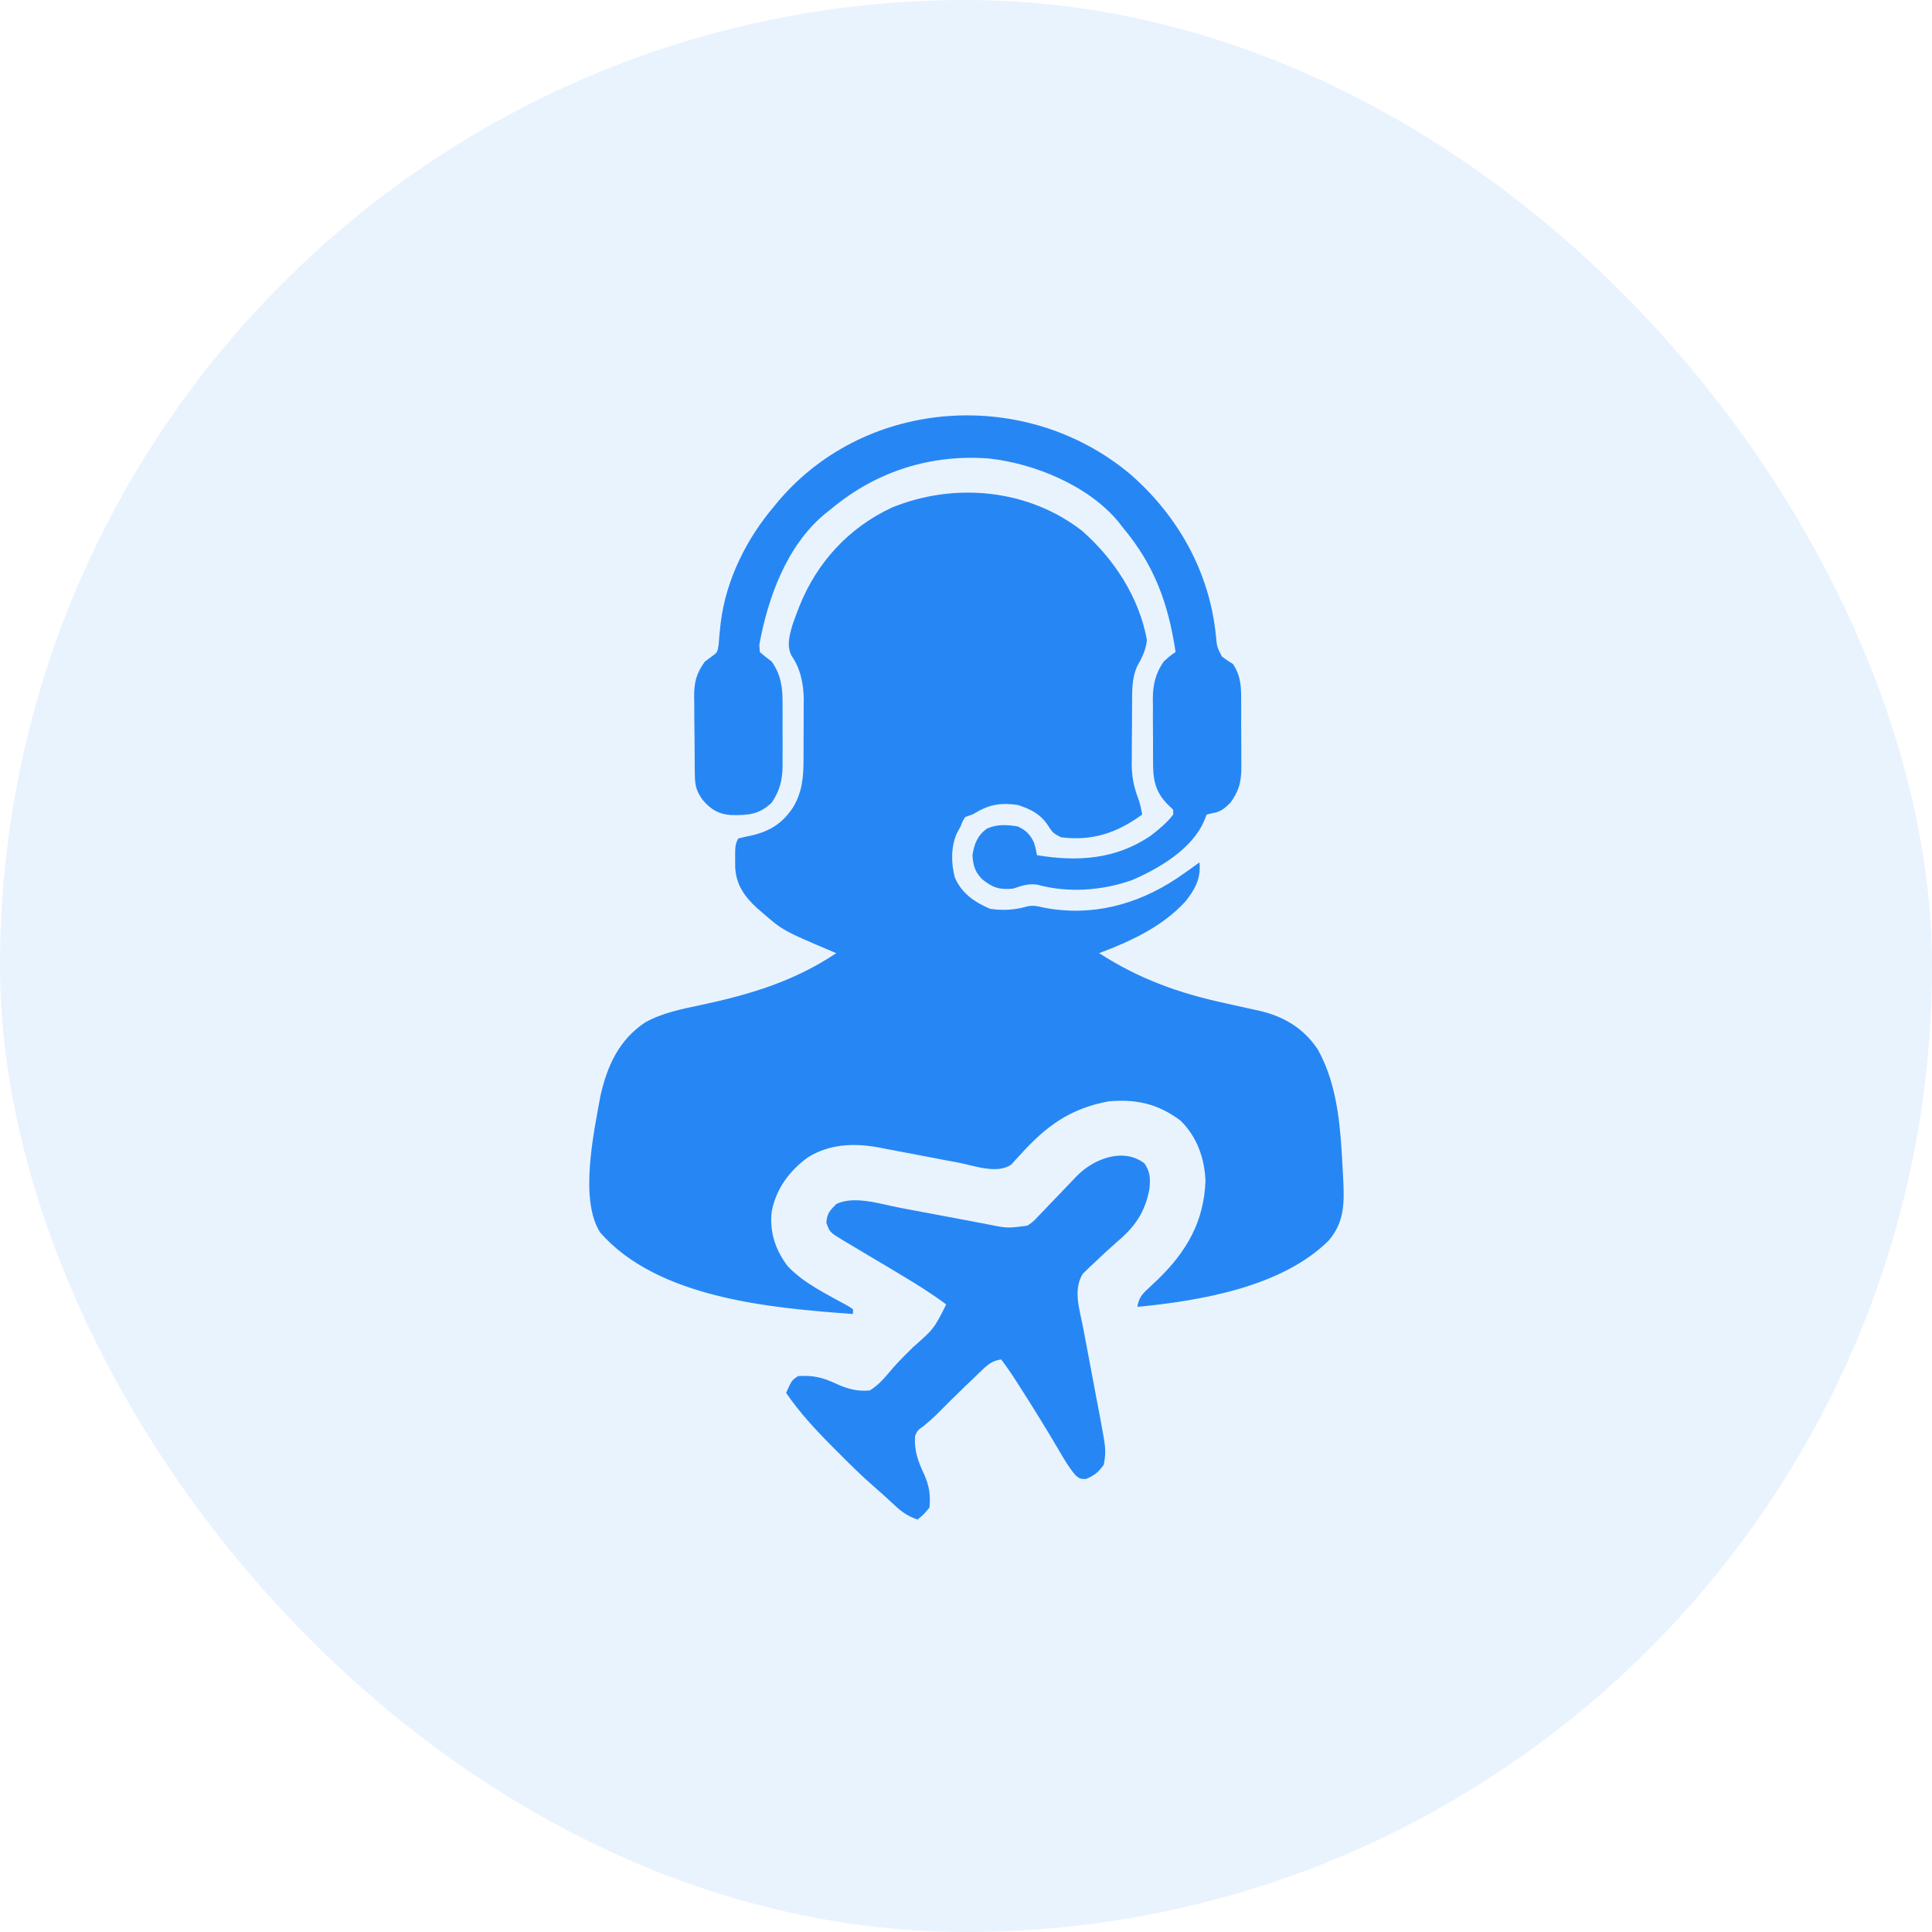
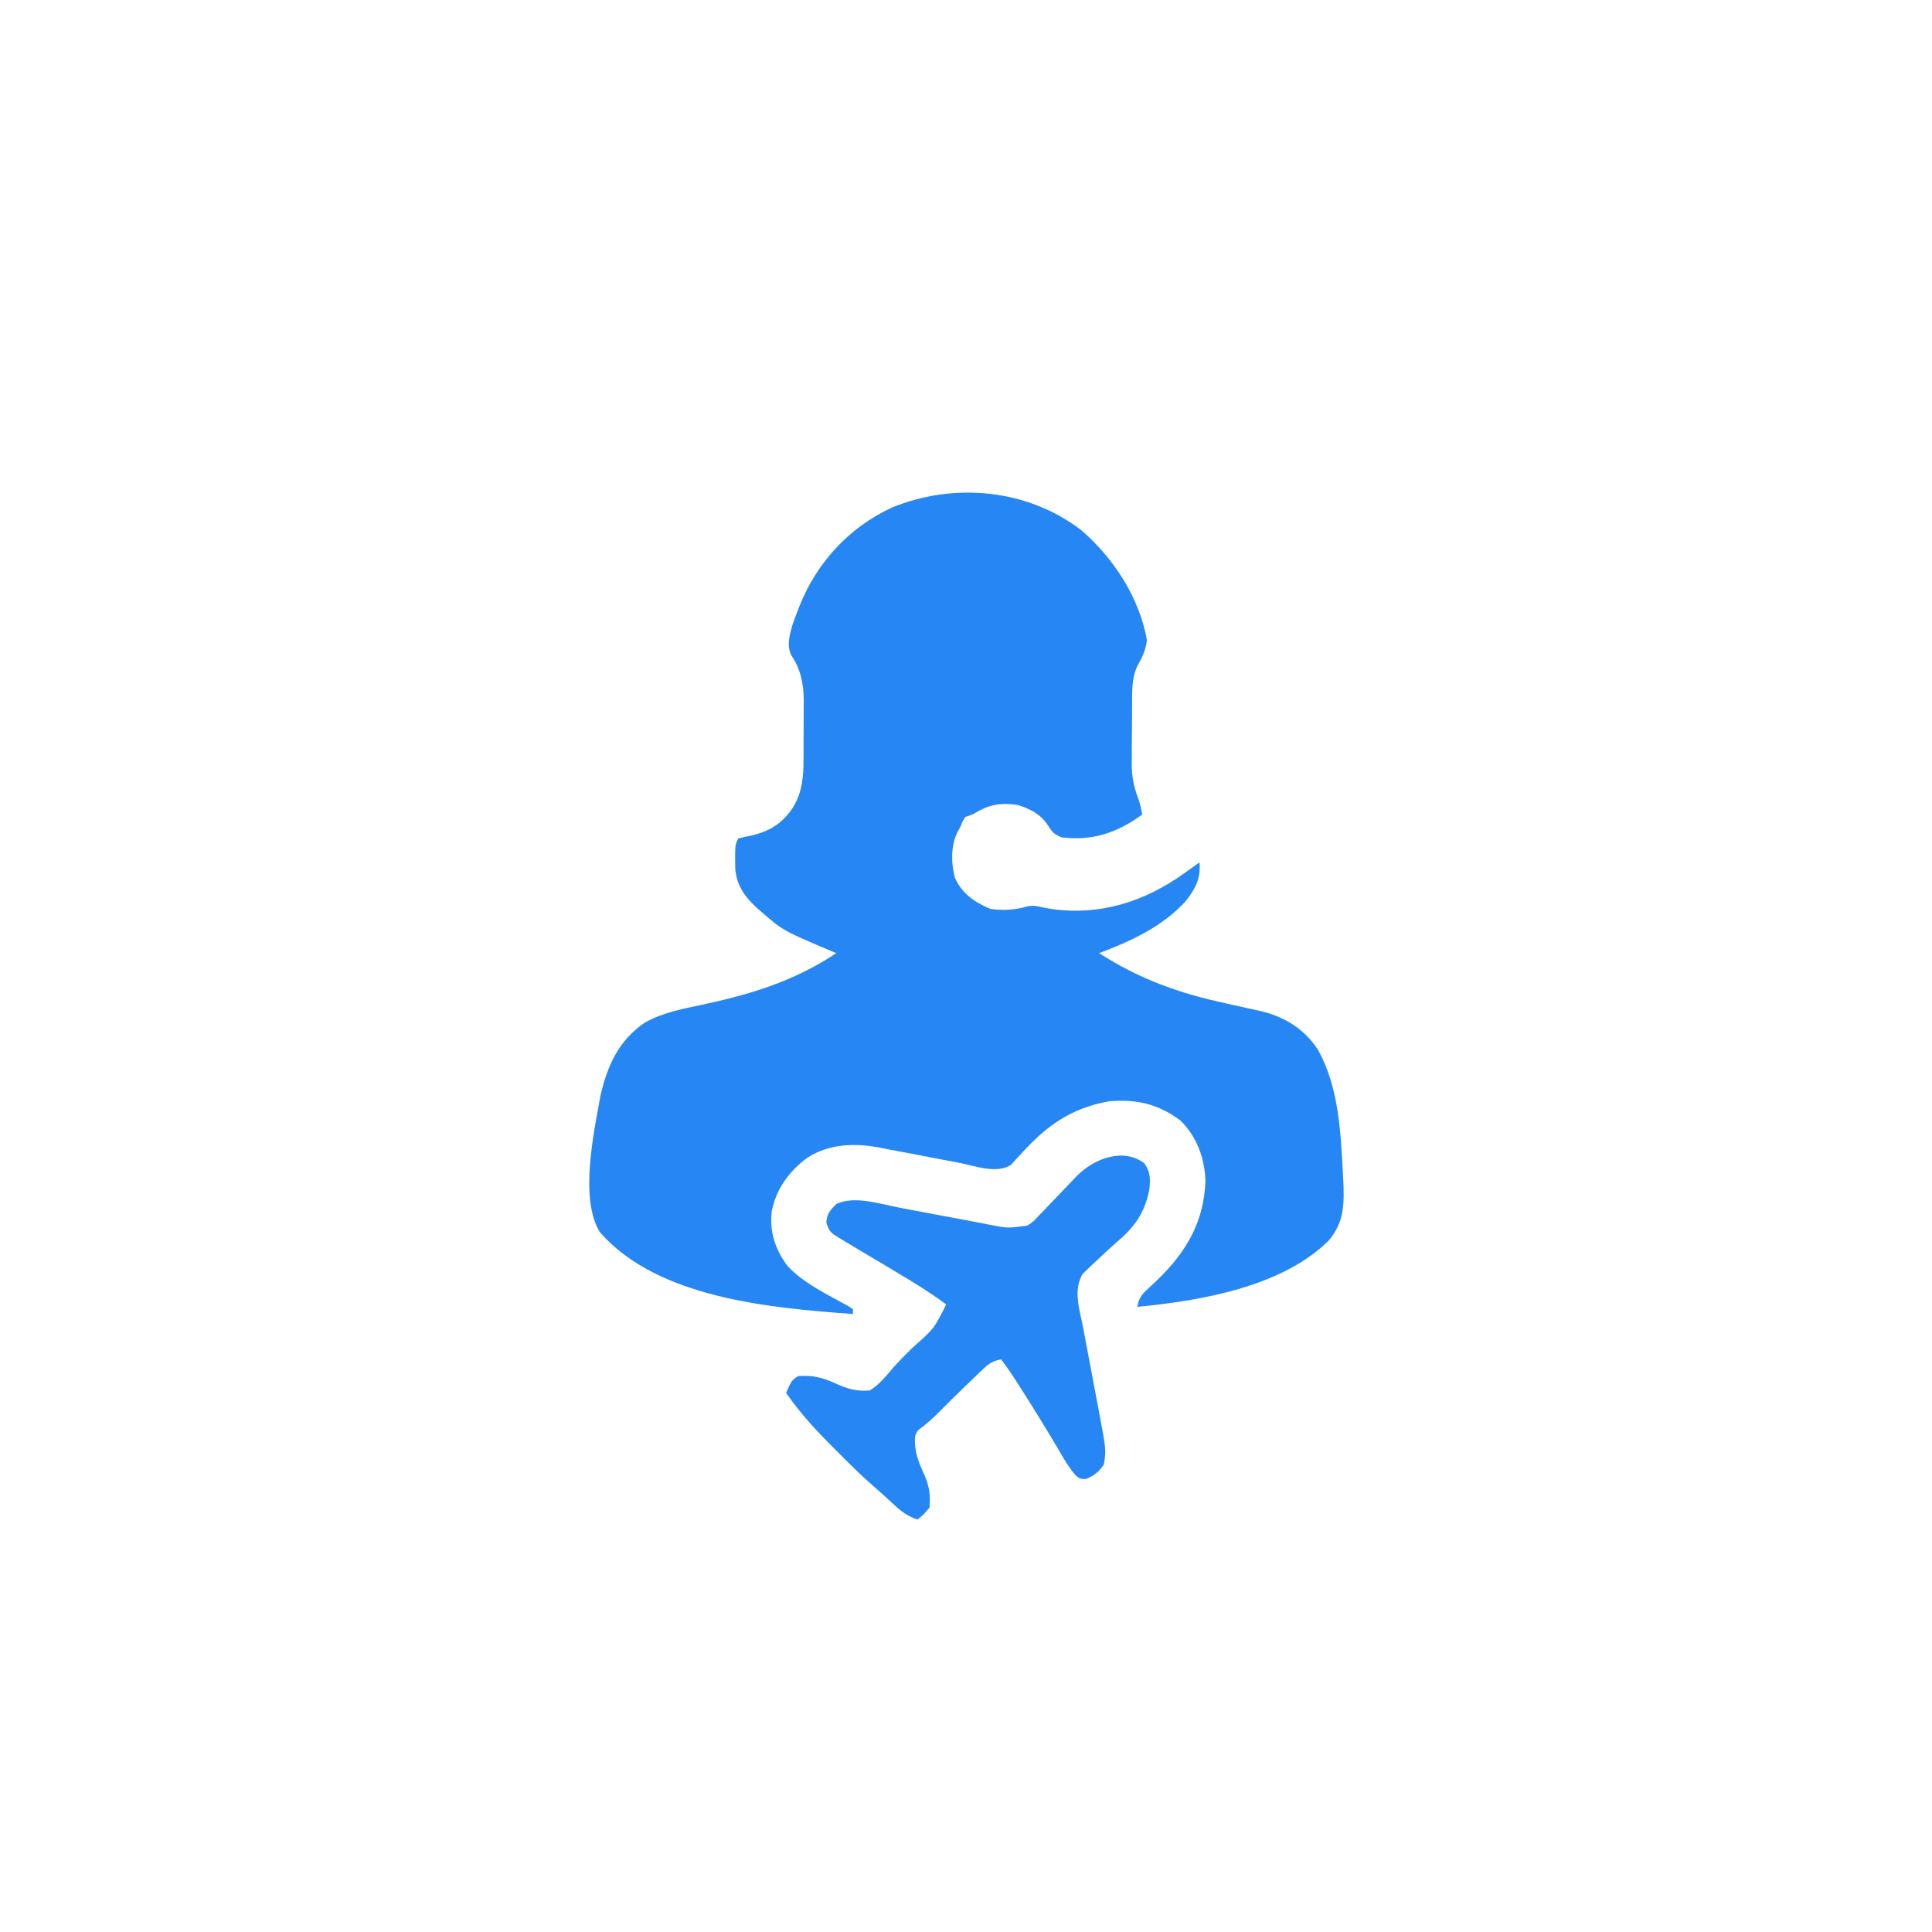
<svg xmlns="http://www.w3.org/2000/svg" width="40" height="40" viewBox="0 0 40 40" fill="none">
-   <rect width="40" height="40" rx="20" fill="#2687F4" fill-opacity="0.1" />
  <path d="M22.398 10.986C23.064 11.568 23.587 12.369 23.746 13.253C23.723 13.461 23.644 13.614 23.545 13.794C23.428 14.05 23.44 14.32 23.439 14.596C23.439 14.639 23.438 14.683 23.438 14.728C23.438 14.82 23.437 14.912 23.437 15.004C23.436 15.144 23.435 15.284 23.433 15.424C23.433 15.514 23.433 15.604 23.433 15.694C23.432 15.755 23.432 15.755 23.431 15.819C23.432 16.074 23.472 16.283 23.562 16.522C23.604 16.634 23.628 16.747 23.647 16.865C23.129 17.243 22.616 17.417 21.968 17.335C21.813 17.259 21.788 17.233 21.702 17.097C21.548 16.858 21.341 16.752 21.074 16.667C20.751 16.616 20.497 16.65 20.216 16.817C20.134 16.865 20.134 16.865 19.986 16.914C19.931 16.998 19.931 16.998 19.887 17.112C19.86 17.161 19.834 17.21 19.806 17.261C19.687 17.545 19.691 17.872 19.769 18.168C19.911 18.497 20.177 18.679 20.499 18.816C20.759 18.856 21.019 18.84 21.272 18.765C21.398 18.739 21.485 18.762 21.609 18.791C22.598 18.983 23.536 18.735 24.365 18.186C24.523 18.078 24.679 17.968 24.834 17.854C24.867 18.188 24.742 18.414 24.541 18.666C24.061 19.188 23.411 19.488 22.756 19.734C23.593 20.272 24.409 20.564 25.378 20.773C25.564 20.814 25.75 20.855 25.935 20.897C25.977 20.906 26.019 20.915 26.062 20.924C26.577 21.04 26.998 21.291 27.289 21.737C27.716 22.51 27.757 23.423 27.803 24.286C27.805 24.328 27.807 24.37 27.81 24.414C27.833 24.899 27.839 25.299 27.509 25.684C26.542 26.646 24.848 26.932 23.548 27.057C23.576 26.882 23.634 26.806 23.763 26.687C23.797 26.655 23.831 26.623 23.866 26.59C23.901 26.556 23.938 26.523 23.974 26.488C24.563 25.915 24.927 25.296 24.958 24.45C24.941 23.98 24.78 23.53 24.438 23.198C23.974 22.853 23.527 22.752 22.954 22.802C22.156 22.949 21.656 23.317 21.126 23.905C21.092 23.942 21.058 23.978 21.024 24.015C20.994 24.048 20.964 24.081 20.934 24.115C20.642 24.311 20.181 24.138 19.863 24.075C19.741 24.052 19.619 24.029 19.496 24.006C19.305 23.97 19.114 23.934 18.923 23.896C18.738 23.86 18.552 23.825 18.366 23.791C18.31 23.78 18.254 23.768 18.196 23.757C17.683 23.663 17.172 23.681 16.72 23.966C16.342 24.244 16.071 24.609 15.978 25.078C15.928 25.501 16.051 25.873 16.306 26.212C16.642 26.573 17.137 26.804 17.564 27.042C17.596 27.063 17.628 27.084 17.66 27.106C17.66 27.139 17.66 27.171 17.66 27.205C15.967 27.082 13.62 26.882 12.425 25.517C11.99 24.833 12.295 23.446 12.431 22.691C12.571 22.069 12.812 21.532 13.356 21.169C13.721 20.965 14.122 20.89 14.527 20.804C15.541 20.587 16.441 20.316 17.314 19.734C17.287 19.723 17.26 19.712 17.232 19.7C16.212 19.267 16.212 19.267 15.78 18.893C15.746 18.864 15.713 18.835 15.678 18.805C15.417 18.564 15.25 18.336 15.222 17.975C15.217 17.495 15.217 17.495 15.285 17.36C15.376 17.336 15.468 17.316 15.561 17.298C15.945 17.206 16.196 17.049 16.417 16.719C16.612 16.399 16.637 16.075 16.636 15.71C16.637 15.645 16.637 15.645 16.637 15.578C16.637 15.487 16.637 15.395 16.637 15.304C16.637 15.165 16.638 15.026 16.639 14.887C16.639 14.797 16.639 14.708 16.639 14.619C16.64 14.578 16.64 14.537 16.641 14.494C16.638 14.16 16.577 13.851 16.386 13.572C16.285 13.374 16.344 13.163 16.401 12.957C16.434 12.858 16.469 12.762 16.507 12.665C16.52 12.631 16.533 12.597 16.547 12.561C16.909 11.647 17.573 10.923 18.467 10.508C19.761 9.98 21.281 10.122 22.398 10.986Z" fill="#2687F4" />
-   <path d="M23.393 9.811C24.389 10.676 25.043 11.842 25.174 13.16C25.195 13.391 25.195 13.391 25.297 13.591C25.37 13.648 25.448 13.698 25.527 13.748C25.701 14.008 25.698 14.247 25.697 14.549C25.697 14.597 25.697 14.645 25.698 14.694C25.698 14.796 25.698 14.898 25.697 14.999C25.697 15.154 25.698 15.309 25.7 15.464C25.7 15.563 25.7 15.662 25.7 15.761C25.7 15.807 25.701 15.853 25.701 15.9C25.698 16.198 25.65 16.372 25.477 16.617C25.348 16.743 25.275 16.808 25.097 16.837C25.059 16.846 25.021 16.855 24.983 16.865C24.968 16.901 24.954 16.937 24.939 16.974C24.701 17.567 23.998 17.982 23.436 18.222C22.819 18.441 22.11 18.491 21.474 18.316C21.295 18.287 21.144 18.342 20.975 18.398C20.692 18.425 20.552 18.38 20.332 18.201C20.184 18.048 20.146 17.917 20.134 17.706C20.171 17.47 20.234 17.302 20.432 17.156C20.64 17.062 20.853 17.072 21.074 17.112C21.237 17.185 21.339 17.285 21.41 17.453C21.439 17.548 21.439 17.548 21.47 17.706C22.312 17.844 23.099 17.795 23.822 17.304C23.993 17.173 24.158 17.036 24.29 16.865C24.29 16.832 24.29 16.799 24.29 16.766C24.233 16.711 24.233 16.711 24.175 16.654C23.899 16.371 23.871 16.119 23.873 15.741C23.872 15.695 23.872 15.649 23.872 15.602C23.872 15.505 23.872 15.409 23.872 15.312C23.872 15.165 23.871 15.018 23.869 14.871C23.869 14.776 23.869 14.682 23.87 14.588C23.869 14.544 23.869 14.501 23.868 14.456C23.871 14.165 23.926 13.941 24.092 13.698C24.228 13.575 24.228 13.575 24.339 13.5C24.192 12.512 23.904 11.702 23.251 10.928C23.219 10.886 23.187 10.844 23.154 10.802C22.535 10.055 21.42 9.597 20.48 9.493C19.276 9.4 18.144 9.756 17.215 10.532C17.167 10.57 17.118 10.609 17.069 10.648C16.284 11.305 15.898 12.378 15.721 13.35C15.724 13.4 15.727 13.449 15.731 13.5C15.811 13.569 15.894 13.635 15.978 13.698C16.176 13.98 16.205 14.248 16.202 14.584C16.203 14.63 16.203 14.676 16.203 14.723C16.203 14.819 16.203 14.915 16.202 15.011C16.201 15.157 16.202 15.304 16.203 15.45C16.203 15.544 16.203 15.638 16.202 15.731C16.203 15.775 16.203 15.818 16.203 15.863C16.199 16.153 16.142 16.375 15.978 16.617C15.713 16.87 15.487 16.879 15.134 16.875C14.872 16.856 14.722 16.76 14.553 16.568C14.422 16.39 14.389 16.27 14.386 16.055C14.386 16.012 14.385 15.968 14.384 15.924C14.384 15.877 14.383 15.83 14.383 15.782C14.383 15.733 14.382 15.685 14.382 15.635C14.381 15.533 14.381 15.43 14.38 15.328C14.379 15.171 14.377 15.015 14.375 14.859C14.375 14.76 14.374 14.66 14.374 14.56C14.373 14.514 14.372 14.467 14.371 14.419C14.372 14.12 14.416 13.943 14.593 13.698C14.637 13.665 14.68 13.633 14.726 13.599C14.854 13.507 14.854 13.507 14.879 13.345C14.883 13.285 14.888 13.225 14.893 13.163C14.9 13.096 14.907 13.029 14.914 12.962C14.918 12.928 14.922 12.894 14.926 12.859C15.04 11.987 15.462 11.146 16.028 10.482C16.063 10.439 16.099 10.396 16.135 10.352C17.969 8.218 21.259 8.028 23.393 9.811Z" fill="#2687F4" />
  <path d="M23.696 24.088C23.821 24.275 23.819 24.416 23.795 24.632C23.699 25.114 23.494 25.401 23.125 25.713C22.966 25.852 22.812 25.995 22.66 26.141C22.632 26.168 22.603 26.194 22.573 26.221C22.547 26.247 22.52 26.274 22.492 26.301C22.468 26.323 22.444 26.346 22.419 26.37C22.209 26.705 22.356 27.127 22.425 27.486C22.438 27.552 22.45 27.618 22.462 27.684C22.501 27.892 22.54 28.101 22.58 28.309C22.626 28.55 22.671 28.791 22.716 29.033C22.734 29.129 22.752 29.224 22.771 29.32C22.901 30.017 22.901 30.017 22.855 30.322C22.741 30.481 22.66 30.548 22.481 30.622C22.36 30.619 22.36 30.619 22.27 30.547C22.121 30.372 22.012 30.18 21.897 29.982C21.669 29.596 21.435 29.215 21.195 28.838C21.165 28.791 21.136 28.745 21.105 28.697C20.985 28.508 20.864 28.323 20.728 28.145C20.553 28.174 20.467 28.237 20.34 28.359C20.305 28.392 20.269 28.426 20.233 28.461C20.196 28.497 20.159 28.532 20.122 28.569C20.086 28.603 20.05 28.637 20.013 28.672C19.799 28.877 19.589 29.085 19.381 29.296C19.298 29.377 19.213 29.451 19.123 29.524C18.994 29.617 18.994 29.617 18.947 29.728C18.922 30.039 19.011 30.261 19.138 30.535C19.241 30.772 19.267 30.953 19.244 31.213C19.12 31.361 19.12 31.361 18.996 31.46C18.793 31.392 18.666 31.3 18.511 31.154C18.366 31.019 18.221 30.887 18.071 30.758C17.823 30.542 17.592 30.311 17.36 30.078C17.318 30.035 17.275 29.993 17.232 29.95C16.882 29.599 16.556 29.246 16.275 28.838C16.391 28.579 16.391 28.579 16.522 28.491C16.822 28.47 17.022 28.515 17.292 28.64C17.536 28.752 17.734 28.812 18.007 28.788C18.207 28.668 18.344 28.49 18.494 28.314C18.623 28.169 18.759 28.034 18.897 27.898C19.338 27.51 19.338 27.51 19.59 27.007C19.281 26.777 18.959 26.576 18.628 26.38C18.542 26.328 18.456 26.277 18.371 26.225C18.237 26.146 18.104 26.066 17.969 25.987C17.838 25.91 17.707 25.831 17.577 25.752C17.536 25.728 17.496 25.705 17.454 25.68C17.179 25.512 17.179 25.512 17.109 25.316C17.118 25.13 17.184 25.059 17.314 24.929C17.679 24.747 18.229 24.928 18.604 25C18.67 25.013 18.736 25.025 18.802 25.038C19.046 25.083 19.289 25.129 19.532 25.175C19.738 25.214 19.944 25.253 20.151 25.291C20.247 25.309 20.343 25.328 20.439 25.347C20.857 25.431 20.857 25.431 21.272 25.375C21.398 25.289 21.398 25.289 21.503 25.173C21.543 25.132 21.583 25.09 21.625 25.048C21.665 25.005 21.706 24.962 21.748 24.917C21.789 24.874 21.831 24.832 21.873 24.788C22.012 24.644 22.151 24.499 22.289 24.353C22.638 23.992 23.257 23.749 23.696 24.088Z" fill="#2687F4" />
</svg>